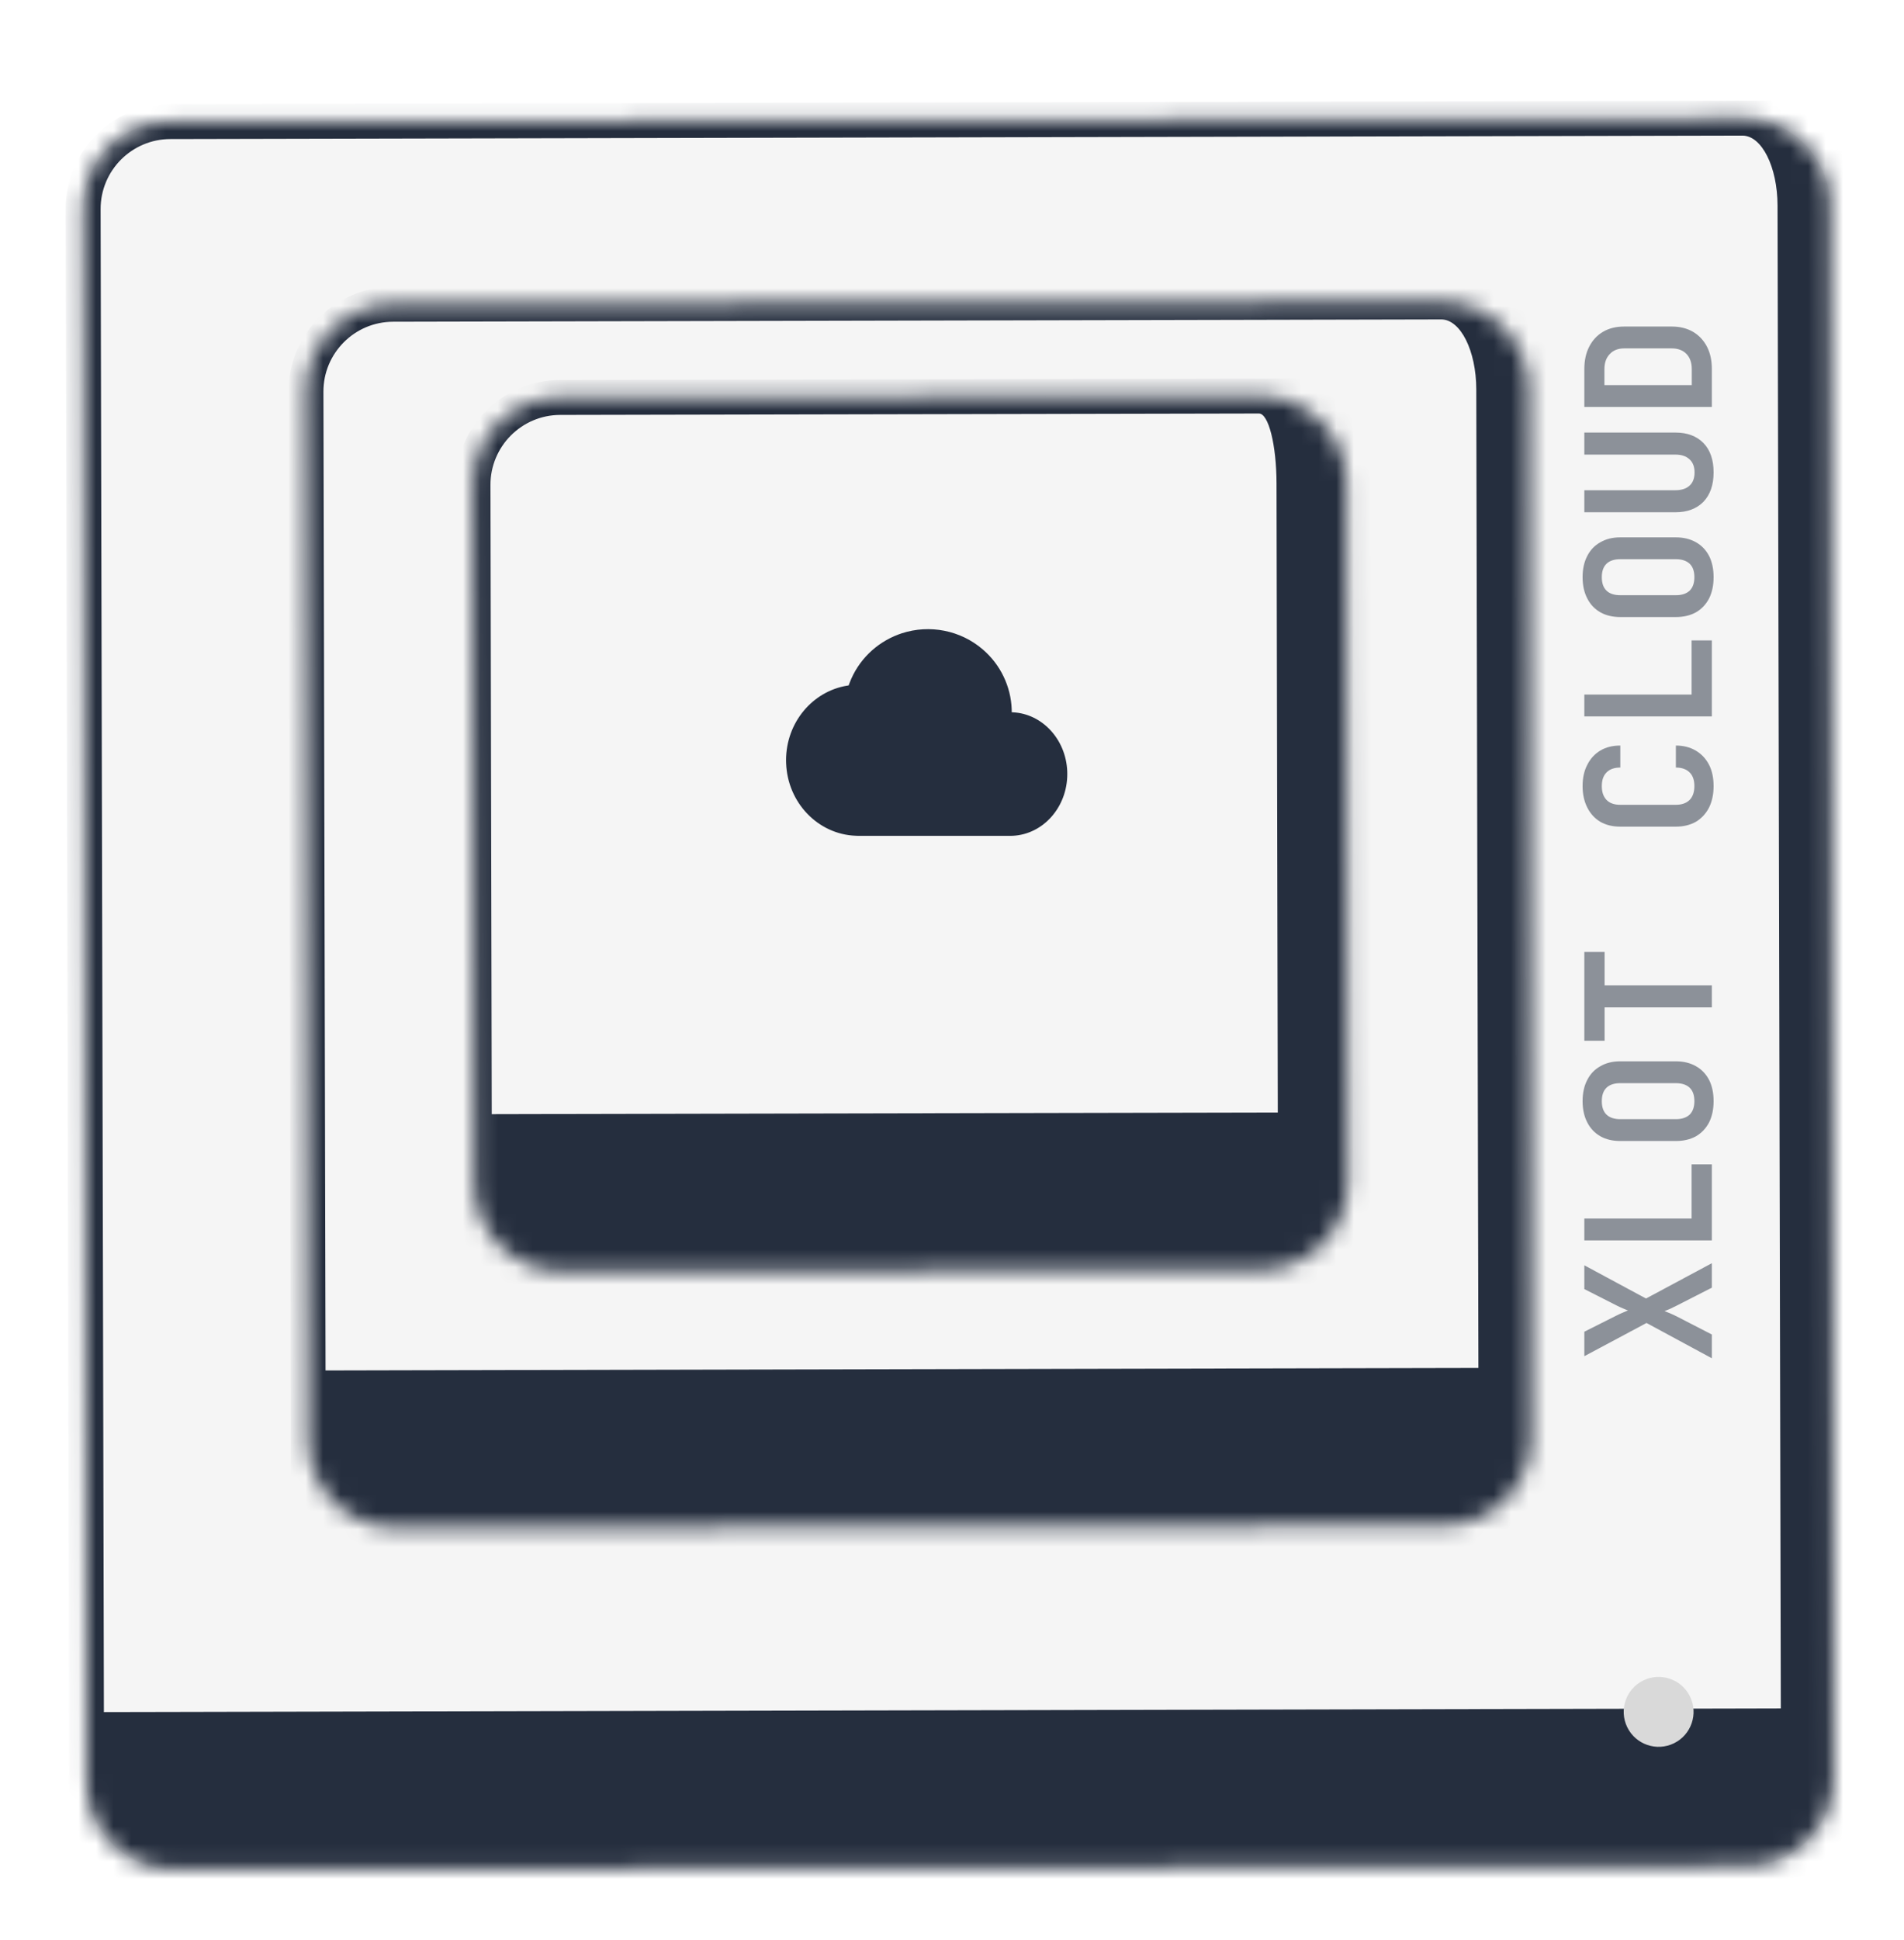
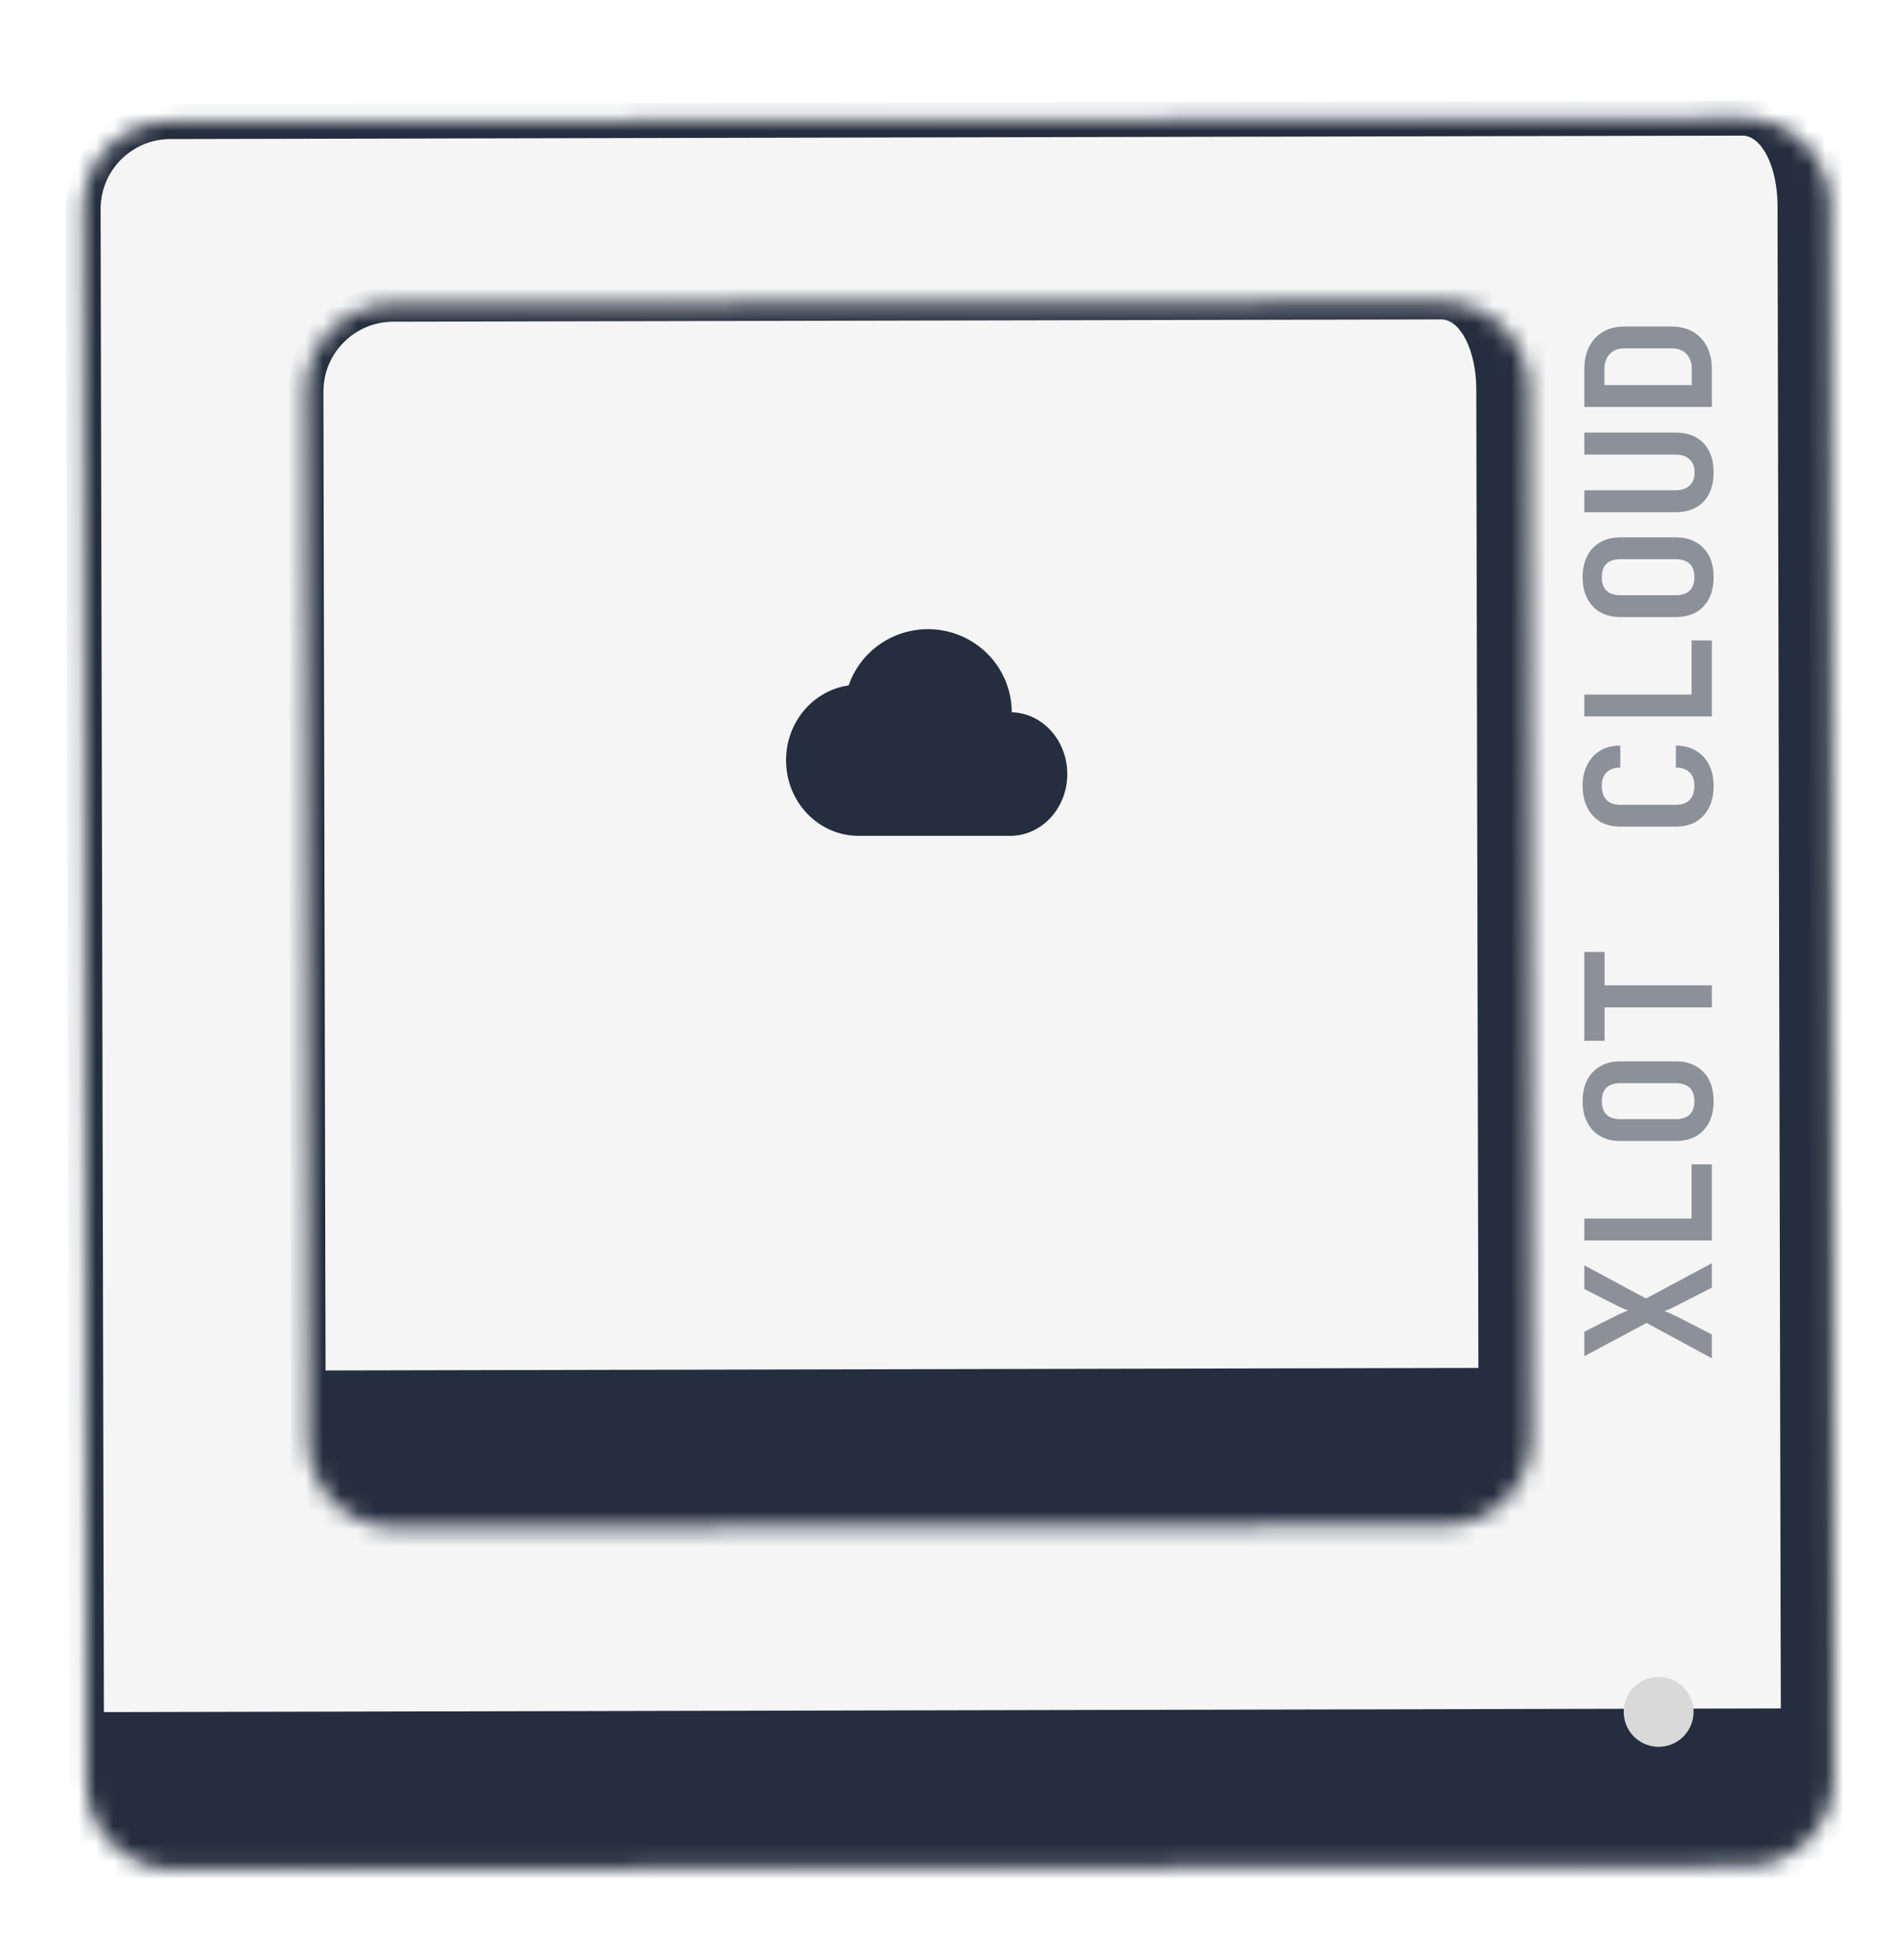
<svg xmlns="http://www.w3.org/2000/svg" width="109" height="111" viewBox="0 0 109 111" fill="none">
  <g filter="url(#filter0_d_13_37)">
    <mask id="path-1-inside-1_13_37" fill="white">
      <path d="M4.76 7.968C4.754 5.206 6.988 2.963 9.749 2.957L99.749 2.76C102.51 2.754 104.754 4.988 104.76 7.749L104.957 97.749C104.963 100.51 102.729 102.754 99.968 102.76L9.968 102.957C7.206 102.963 4.963 100.729 4.957 97.968L4.76 7.968Z" />
    </mask>
    <path d="M4.76 7.968C4.754 5.206 6.988 2.963 9.749 2.957L99.749 2.76C102.51 2.754 104.754 4.988 104.76 7.749L104.957 97.749C104.963 100.51 102.729 102.754 99.968 102.76L9.968 102.957C7.206 102.963 4.963 100.729 4.957 97.968L4.76 7.968Z" fill="#F5F5F5" />
    <path d="M3.76 7.97C3.753 4.656 6.433 1.964 9.747 1.957L101.747 1.756C105.06 1.748 107.752 4.429 107.76 7.742L101.76 7.756C101.755 5.546 100.856 3.758 99.751 3.76L9.751 3.957C7.542 3.962 5.755 5.756 5.76 7.966L3.76 7.97ZM107.97 103.742C107.979 108.161 104.405 111.75 99.987 111.76L9.987 111.957C6.674 111.964 3.982 109.283 3.974 105.97L5.948 93.965C5.948 93.965 7.739 93.961 9.948 93.957L99.948 93.76C101.052 93.757 101.948 93.755 101.948 93.755L107.97 103.742ZM9.987 111.957C6.674 111.964 3.982 109.283 3.974 105.97L3.76 7.97C3.753 4.656 6.433 1.964 9.747 1.957L9.751 3.957C7.542 3.962 5.755 5.756 5.76 7.966L5.948 93.965C5.948 93.965 7.739 93.961 9.948 93.957L9.987 111.957ZM101.747 1.756C105.06 1.748 107.752 4.429 107.76 7.742L107.97 103.742C107.979 108.161 104.405 111.75 99.987 111.76L99.948 93.76C101.052 93.757 101.948 93.755 101.948 93.755L101.76 7.756C101.755 5.546 100.856 3.758 99.751 3.76L101.747 1.756Z" fill="#252E3E" mask="url(#path-1-inside-1_13_37)" />
  </g>
  <g filter="url(#filter1_d_13_37)">
    <mask id="path-3-inside-2_13_37" fill="white">
      <path d="M17.514 18.419C17.508 15.658 19.742 13.415 22.503 13.409L82.503 13.277C85.264 13.271 87.508 15.505 87.514 18.266L87.645 78.266C87.651 81.028 85.418 83.271 82.656 83.277L22.656 83.408C19.895 83.414 17.651 81.181 17.645 78.419L17.514 18.419Z" />
    </mask>
    <path d="M17.514 18.419C17.508 15.658 19.742 13.415 22.503 13.409L82.503 13.277C85.264 13.271 87.508 15.505 87.514 18.266L87.645 78.266C87.651 81.028 85.418 83.271 82.656 83.277L22.656 83.408C19.895 83.414 17.651 81.181 17.645 78.419L17.514 18.419Z" fill="#F5F5F5" fill-opacity="0.75" shape-rendering="crispEdges" />
    <path d="M16.514 18.422C16.507 15.108 19.187 12.416 22.501 12.409L84.501 12.273C87.815 12.266 90.507 14.946 90.514 18.26L84.514 18.273C84.509 16.064 83.61 14.275 82.505 14.277L22.505 14.409C20.296 14.413 18.509 16.208 18.514 18.417L16.514 18.422ZM90.658 84.26C90.668 88.678 87.094 92.267 82.676 92.277L22.676 92.408C19.362 92.415 16.67 89.735 16.663 86.421L18.637 74.417C18.637 74.417 20.427 74.413 22.637 74.408L82.636 74.277C83.741 74.275 84.636 74.273 84.636 74.273L90.658 84.26ZM22.676 92.408C19.362 92.415 16.67 89.735 16.663 86.421L16.514 18.422C16.507 15.108 19.187 12.416 22.501 12.409L22.505 14.409C20.296 14.413 18.509 16.208 18.514 18.417L18.637 74.417C18.637 74.417 20.427 74.413 22.637 74.408L22.676 92.408ZM84.501 12.273C87.815 12.266 90.507 14.946 90.514 18.26L90.658 84.26C90.668 88.678 87.094 92.267 82.676 92.277L82.636 74.277C83.741 74.275 84.636 74.273 84.636 74.273L84.514 18.273C84.509 16.064 83.61 14.275 82.505 14.277L84.501 12.273Z" fill="#252E3E" mask="url(#path-3-inside-2_13_37)" />
  </g>
  <g filter="url(#filter2_d_13_37)">
    <mask id="path-5-inside-3_13_37" fill="white">
-       <path d="M27.078 23.753C27.072 20.991 29.306 18.748 32.068 18.742L72.067 18.66C74.829 18.655 77.072 20.889 77.078 23.65L77.16 63.65C77.165 66.412 74.931 68.655 72.17 68.66L32.17 68.742C29.409 68.748 27.166 66.514 27.16 63.753L27.078 23.753Z" />
-     </mask>
-     <path d="M27.078 23.753C27.072 20.991 29.306 18.748 32.068 18.742L72.067 18.66C74.829 18.655 77.072 20.889 77.078 23.65L77.16 63.65C77.165 66.412 74.931 68.655 72.17 68.66L32.17 68.742C29.409 68.748 27.166 66.514 27.16 63.753L27.078 23.753Z" fill="#F5F5F5" />
+       </mask>
+     <path d="M27.078 23.753C27.072 20.991 29.306 18.748 32.068 18.742C74.829 18.655 77.072 20.889 77.078 23.65L77.16 63.65C77.165 66.412 74.931 68.655 72.17 68.66L32.17 68.742C29.409 68.748 27.166 66.514 27.16 63.753L27.078 23.753Z" fill="#F5F5F5" />
    <path d="M26.078 23.755C26.071 20.441 28.752 17.749 32.065 17.743L75.065 17.654C78.379 17.648 81.071 20.328 81.078 23.642L73.078 23.658C73.073 21.449 72.622 19.659 72.07 19.66L32.069 19.742C29.86 19.747 28.073 21.542 28.078 23.751L26.078 23.755ZM81.17 68.642C81.18 73.612 77.159 77.65 72.189 77.66L32.189 77.742C28.875 77.749 26.183 75.068 26.176 71.755L28.152 59.751C28.152 59.751 29.942 59.747 32.152 59.742L72.151 59.66C72.704 59.659 73.151 59.658 73.151 59.658L81.17 68.642ZM32.189 77.742C28.875 77.749 26.183 75.068 26.176 71.755L26.078 23.755C26.071 20.441 28.752 17.749 32.065 17.743L32.069 19.742C29.86 19.747 28.073 21.542 28.078 23.751L28.152 59.751C28.152 59.751 29.942 59.747 32.152 59.742L32.189 77.742ZM75.065 17.654C78.379 17.648 81.071 20.328 81.078 23.642L81.17 68.642C81.18 73.612 77.159 77.65 72.189 77.66L72.151 59.66C72.704 59.659 73.151 59.658 73.151 59.658L73.078 23.658C73.073 21.449 72.622 19.659 72.07 19.66L75.065 17.654Z" fill="#252E3E" mask="url(#path-5-inside-3_13_37)" />
  </g>
  <path d="M51.615 36.24C53.222 35.715 54.993 36.064 56.27 37.167C57.284 38.041 57.871 39.285 57.918 40.588L57.92 40.755L57.987 40.758C59.67 40.842 61.018 42.304 61.097 44.124L61.1 44.29C61.1 46.187 59.72 47.736 57.986 47.823L57.832 47.827H49.14L48.977 47.821C46.826 47.734 45.086 45.93 45.004 43.672L45 43.502C45 41.336 46.522 39.553 48.501 39.232L48.584 39.219L48.636 39.077C49.121 37.8 50.14 36.786 51.438 36.303L51.616 36.24H51.615Z" fill="#252E3E" />
  <circle cx="94.953" cy="97.952" r="2" transform="rotate(-26.125 94.953 97.952)" fill="#D9D9D9" />
  <path d="M98 77.72L94.26 75.7L90.7 77.6V76.2L92.53 75.28C92.663 75.213 92.793 75.153 92.92 75.1C93.04 75.047 93.133 75.007 93.2 74.98C93.133 74.96 93.04 74.923 92.92 74.87C92.793 74.817 92.663 74.757 92.53 74.69L90.7 73.76V72.4L94.23 74.3L98 72.28V73.68L95.98 74.71C95.847 74.777 95.717 74.84 95.59 74.9C95.463 74.953 95.363 74.993 95.29 75.02C95.363 75.047 95.463 75.087 95.59 75.14C95.717 75.193 95.847 75.253 95.98 75.32L98 76.36V77.72ZM98 70.974H90.7V69.724H96.84V66.624H98V70.974ZM98.1 63.008C98.1 63.474 98.013 63.881 97.84 64.228C97.66 64.568 97.41 64.831 97.09 65.018C96.763 65.198 96.38 65.288 95.94 65.288H92.76C92.32 65.288 91.94 65.198 91.62 65.018C91.293 64.831 91.043 64.568 90.87 64.228C90.69 63.881 90.6 63.474 90.6 63.008C90.6 62.535 90.69 62.128 90.87 61.788C91.043 61.448 91.293 61.188 91.62 61.008C91.94 60.821 92.317 60.728 92.75 60.728H95.94C96.38 60.728 96.763 60.821 97.09 61.008C97.41 61.188 97.66 61.448 97.84 61.788C98.013 62.128 98.1 62.535 98.1 63.008ZM97 63.008C97 62.668 96.91 62.411 96.73 62.238C96.543 62.065 96.28 61.978 95.94 61.978H92.76C92.413 61.978 92.15 62.065 91.97 62.238C91.79 62.411 91.7 62.668 91.7 63.008C91.7 63.348 91.79 63.605 91.97 63.778C92.15 63.951 92.413 64.038 92.76 64.038H95.94C96.28 64.038 96.543 63.951 96.73 63.778C96.91 63.598 97 63.341 97 63.008ZM98 57.642H91.86V59.552H90.7V54.472H91.86V56.382H98V57.642ZM98.1 44.98C98.1 45.446 98.013 45.856 97.84 46.209C97.66 46.556 97.41 46.826 97.09 47.02C96.763 47.206 96.38 47.3 95.94 47.3H92.76C92.313 47.3 91.93 47.206 91.61 47.02C91.29 46.826 91.043 46.556 90.87 46.209C90.69 45.856 90.6 45.446 90.6 44.98C90.6 44.506 90.69 44.099 90.87 43.76C91.043 43.413 91.29 43.143 91.61 42.95C91.93 42.756 92.313 42.66 92.76 42.66V43.919C92.413 43.919 92.15 44.013 91.97 44.2C91.79 44.38 91.7 44.639 91.7 44.98C91.7 45.319 91.79 45.583 91.97 45.77C92.15 45.956 92.41 46.05 92.75 46.05H95.94C96.28 46.05 96.543 45.956 96.73 45.77C96.91 45.583 97 45.319 97 44.98C97 44.639 96.91 44.38 96.73 44.2C96.543 44.013 96.28 43.919 95.94 43.919V42.66C96.373 42.66 96.753 42.756 97.08 42.95C97.407 43.143 97.66 43.413 97.84 43.76C98.013 44.099 98.1 44.506 98.1 44.98ZM98 40.993H90.7V39.743H96.84V36.643H98V40.993ZM98.1 33.027C98.1 33.494 98.013 33.901 97.84 34.247C97.66 34.587 97.41 34.851 97.09 35.037C96.763 35.217 96.38 35.307 95.94 35.307H92.76C92.32 35.307 91.94 35.217 91.62 35.037C91.293 34.851 91.043 34.587 90.87 34.247C90.69 33.901 90.6 33.494 90.6 33.027C90.6 32.554 90.69 32.147 90.87 31.807C91.043 31.467 91.293 31.207 91.62 31.027C91.94 30.841 92.317 30.747 92.75 30.747H95.94C96.38 30.747 96.763 30.841 97.09 31.027C97.41 31.207 97.66 31.467 97.84 31.807C98.013 32.147 98.1 32.554 98.1 33.027ZM97 33.027C97 32.687 96.91 32.431 96.73 32.257C96.543 32.084 96.28 31.997 95.94 31.997H92.76C92.413 31.997 92.15 32.084 91.97 32.257C91.79 32.431 91.7 32.687 91.7 33.027C91.7 33.367 91.79 33.624 91.97 33.797C92.15 33.971 92.413 34.057 92.76 34.057H95.94C96.28 34.057 96.543 33.971 96.73 33.797C96.91 33.617 97 33.361 97 33.027ZM98.1 27.031C98.1 27.745 97.907 28.305 97.52 28.711C97.127 29.111 96.593 29.311 95.92 29.311H90.7V28.051H95.91C96.257 28.051 96.527 27.965 96.72 27.791C96.913 27.618 97.01 27.365 97.01 27.031C97.01 26.705 96.913 26.455 96.72 26.281C96.527 26.101 96.257 26.011 95.91 26.011H90.7V24.751H95.92C96.593 24.751 97.127 24.951 97.52 25.351C97.907 25.751 98.1 26.311 98.1 27.031ZM98 23.285H90.7V21.115C90.7 20.622 90.793 20.195 90.98 19.835C91.167 19.468 91.43 19.185 91.77 18.985C92.11 18.785 92.513 18.685 92.98 18.685H95.71C96.17 18.685 96.573 18.785 96.92 18.985C97.26 19.185 97.527 19.468 97.72 19.835C97.907 20.195 98 20.622 98 21.115V23.285ZM96.85 22.035V21.115C96.85 20.755 96.75 20.468 96.55 20.255C96.343 20.042 96.063 19.935 95.71 19.935H92.98C92.633 19.935 92.36 20.042 92.16 20.255C91.953 20.468 91.85 20.755 91.85 21.115V22.035H96.85Z" fill="#252E3E" fill-opacity="0.5" />
  <defs>
    <filter id="filter0_d_13_37" x="0.76" y="2.76" width="108.197" height="108.197" filterUnits="userSpaceOnUse" color-interpolation-filters="sRGB">
      <feFlood flood-opacity="0" result="BackgroundImageFix" />
      <feColorMatrix in="SourceAlpha" type="matrix" values="0 0 0 0 0 0 0 0 0 0 0 0 0 0 0 0 0 0 127 0" result="hardAlpha" />
      <feOffset dy="4" />
      <feGaussianBlur stdDeviation="2" />
      <feComposite in2="hardAlpha" operator="out" />
      <feColorMatrix type="matrix" values="0 0 0 0 0 0 0 0 0 0 0 0 0 0 0 0 0 0 0.25 0" />
      <feBlend mode="normal" in2="BackgroundImageFix" result="effect1_dropShadow_13_37" />
      <feBlend mode="normal" in="SourceGraphic" in2="effect1_dropShadow_13_37" result="shape" />
    </filter>
    <filter id="filter1_d_13_37" x="13.514" y="13.277" width="78.131" height="78.131" filterUnits="userSpaceOnUse" color-interpolation-filters="sRGB">
      <feFlood flood-opacity="0" result="BackgroundImageFix" />
      <feColorMatrix in="SourceAlpha" type="matrix" values="0 0 0 0 0 0 0 0 0 0 0 0 0 0 0 0 0 0 127 0" result="hardAlpha" />
      <feOffset dy="4" />
      <feGaussianBlur stdDeviation="2" />
      <feComposite in2="hardAlpha" operator="out" />
      <feColorMatrix type="matrix" values="0 0 0 0 0 0 0 0 0 0 0 0 0 0 0 0 0 0 0.25 0" />
      <feBlend mode="normal" in2="BackgroundImageFix" result="effect1_dropShadow_13_37" />
      <feBlend mode="normal" in="SourceGraphic" in2="effect1_dropShadow_13_37" result="shape" />
    </filter>
    <filter id="filter2_d_13_37" x="23.078" y="18.66" width="58.082" height="58.082" filterUnits="userSpaceOnUse" color-interpolation-filters="sRGB">
      <feFlood flood-opacity="0" result="BackgroundImageFix" />
      <feColorMatrix in="SourceAlpha" type="matrix" values="0 0 0 0 0 0 0 0 0 0 0 0 0 0 0 0 0 0 127 0" result="hardAlpha" />
      <feOffset dy="4" />
      <feGaussianBlur stdDeviation="2" />
      <feComposite in2="hardAlpha" operator="out" />
      <feColorMatrix type="matrix" values="0 0 0 0 0 0 0 0 0 0 0 0 0 0 0 0 0 0 0.25 0" />
      <feBlend mode="normal" in2="BackgroundImageFix" result="effect1_dropShadow_13_37" />
      <feBlend mode="normal" in="SourceGraphic" in2="effect1_dropShadow_13_37" result="shape" />
    </filter>
  </defs>
</svg>